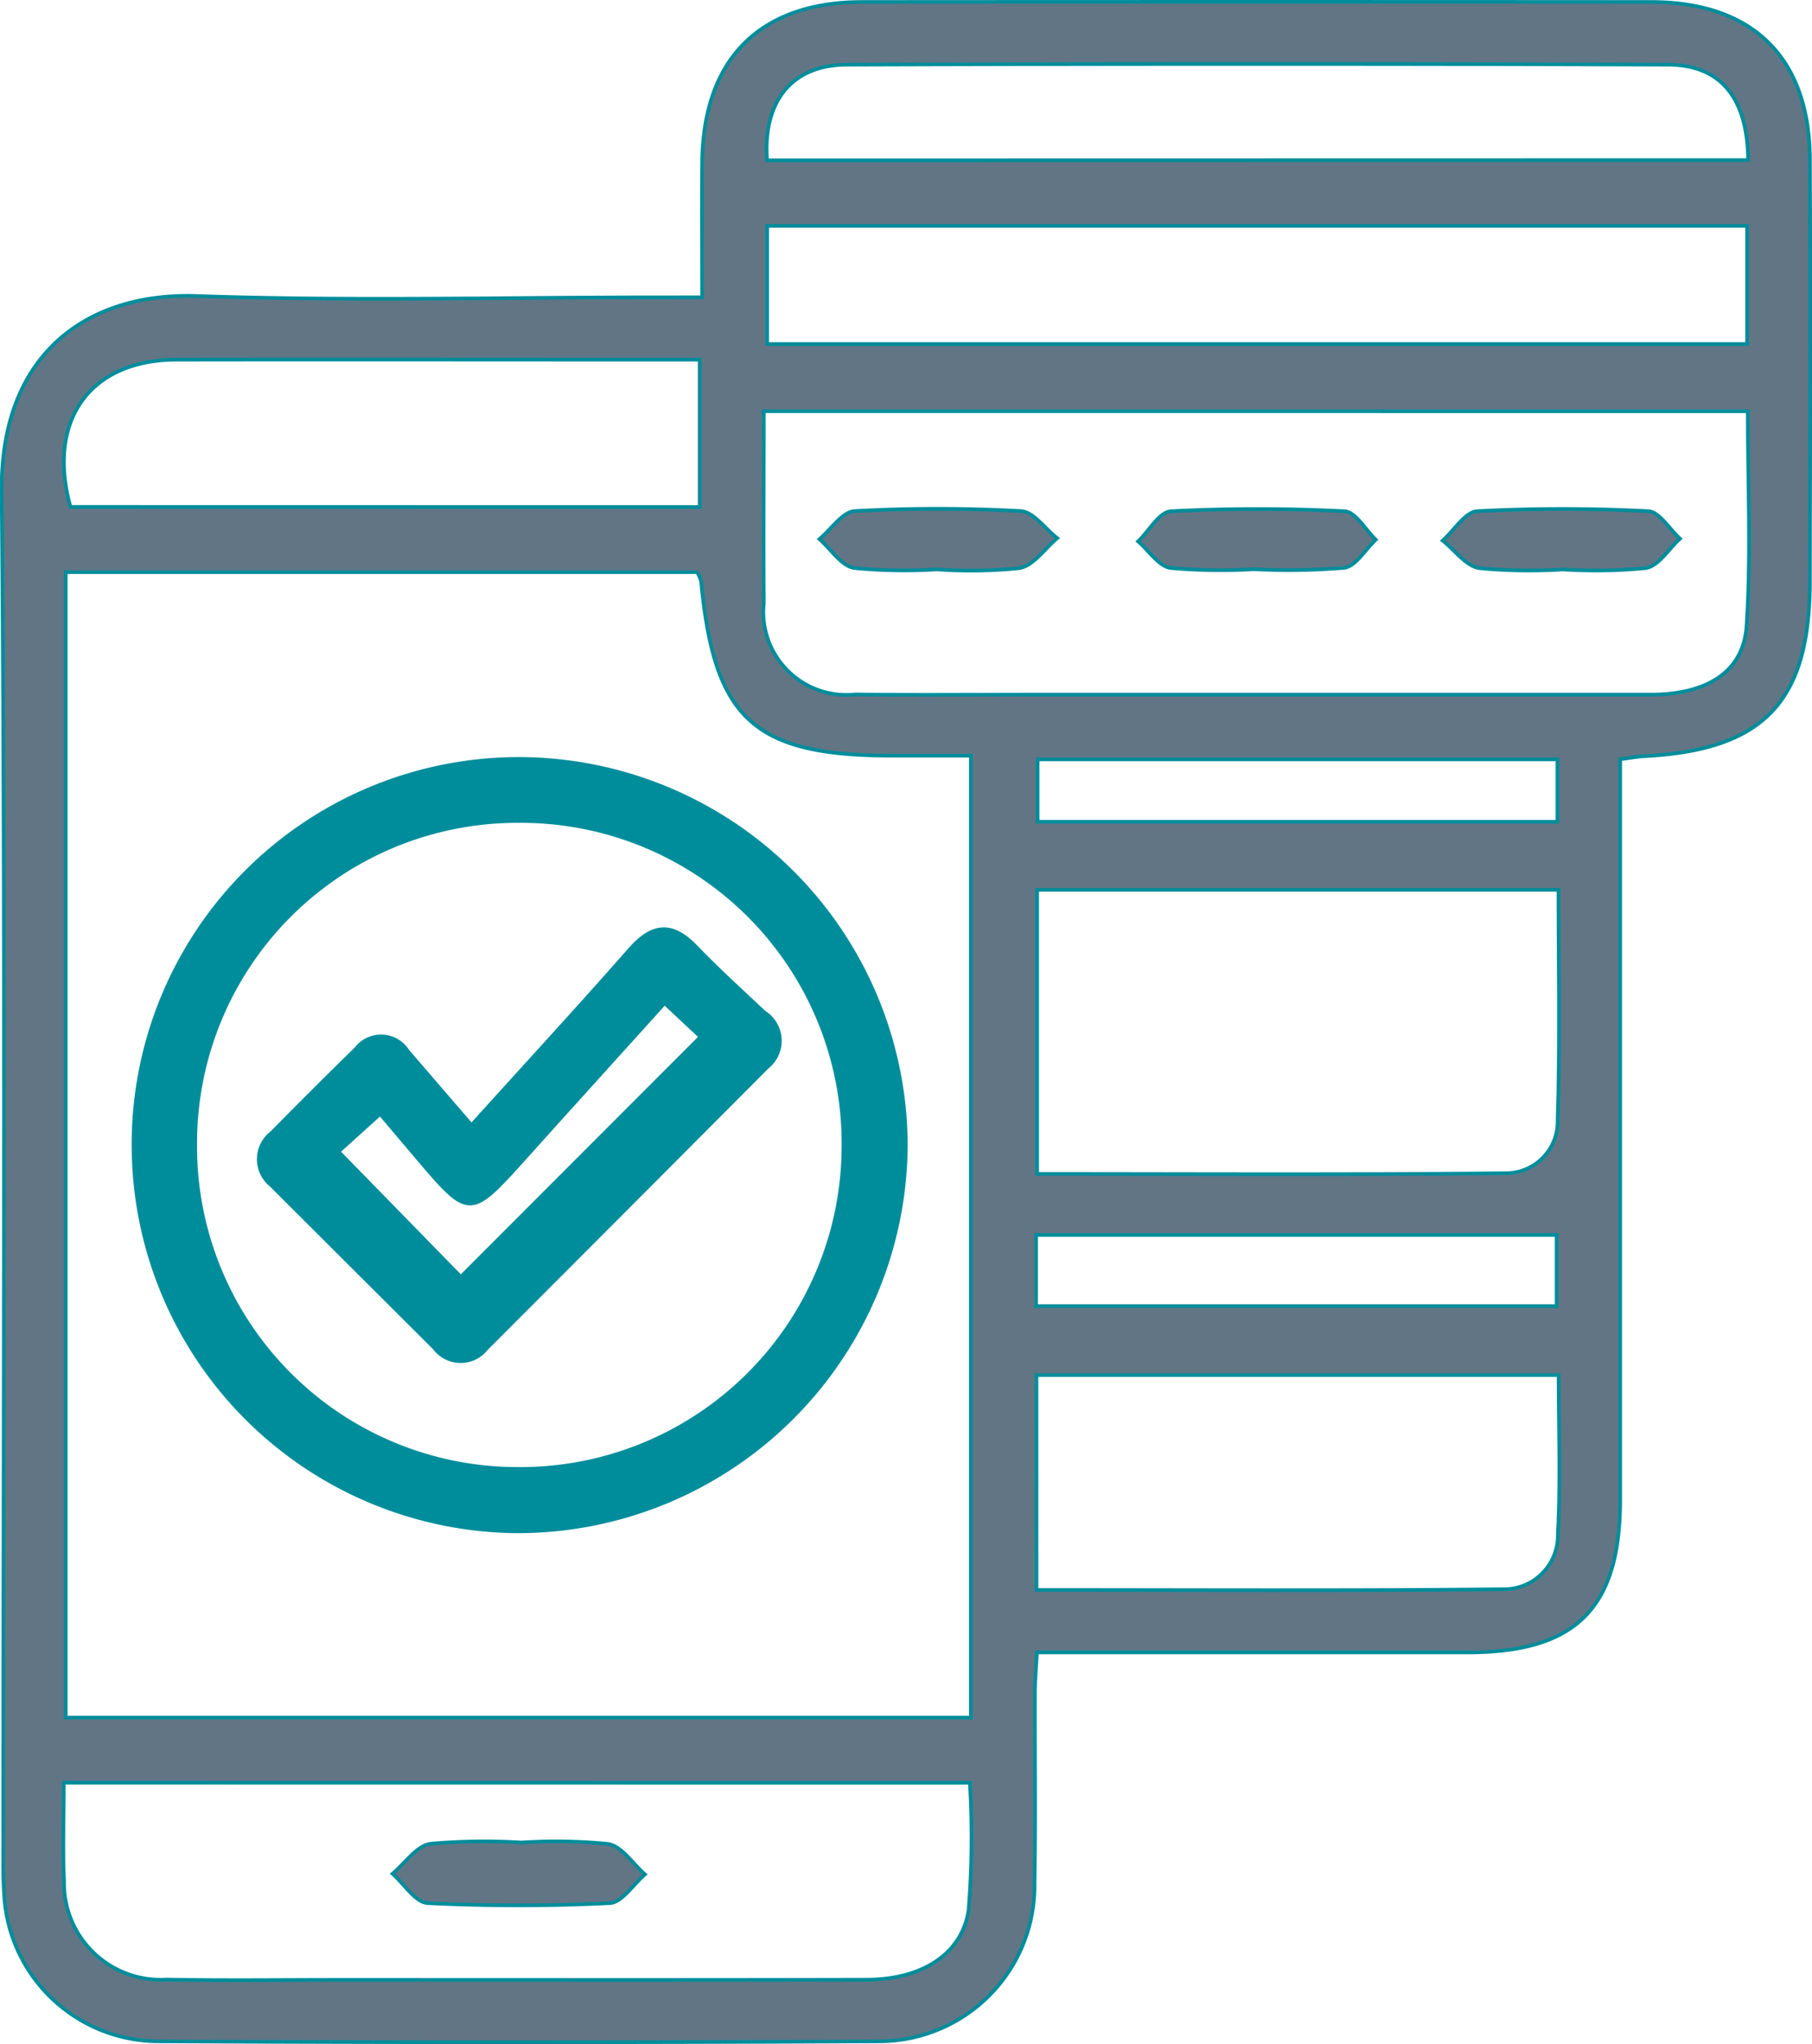
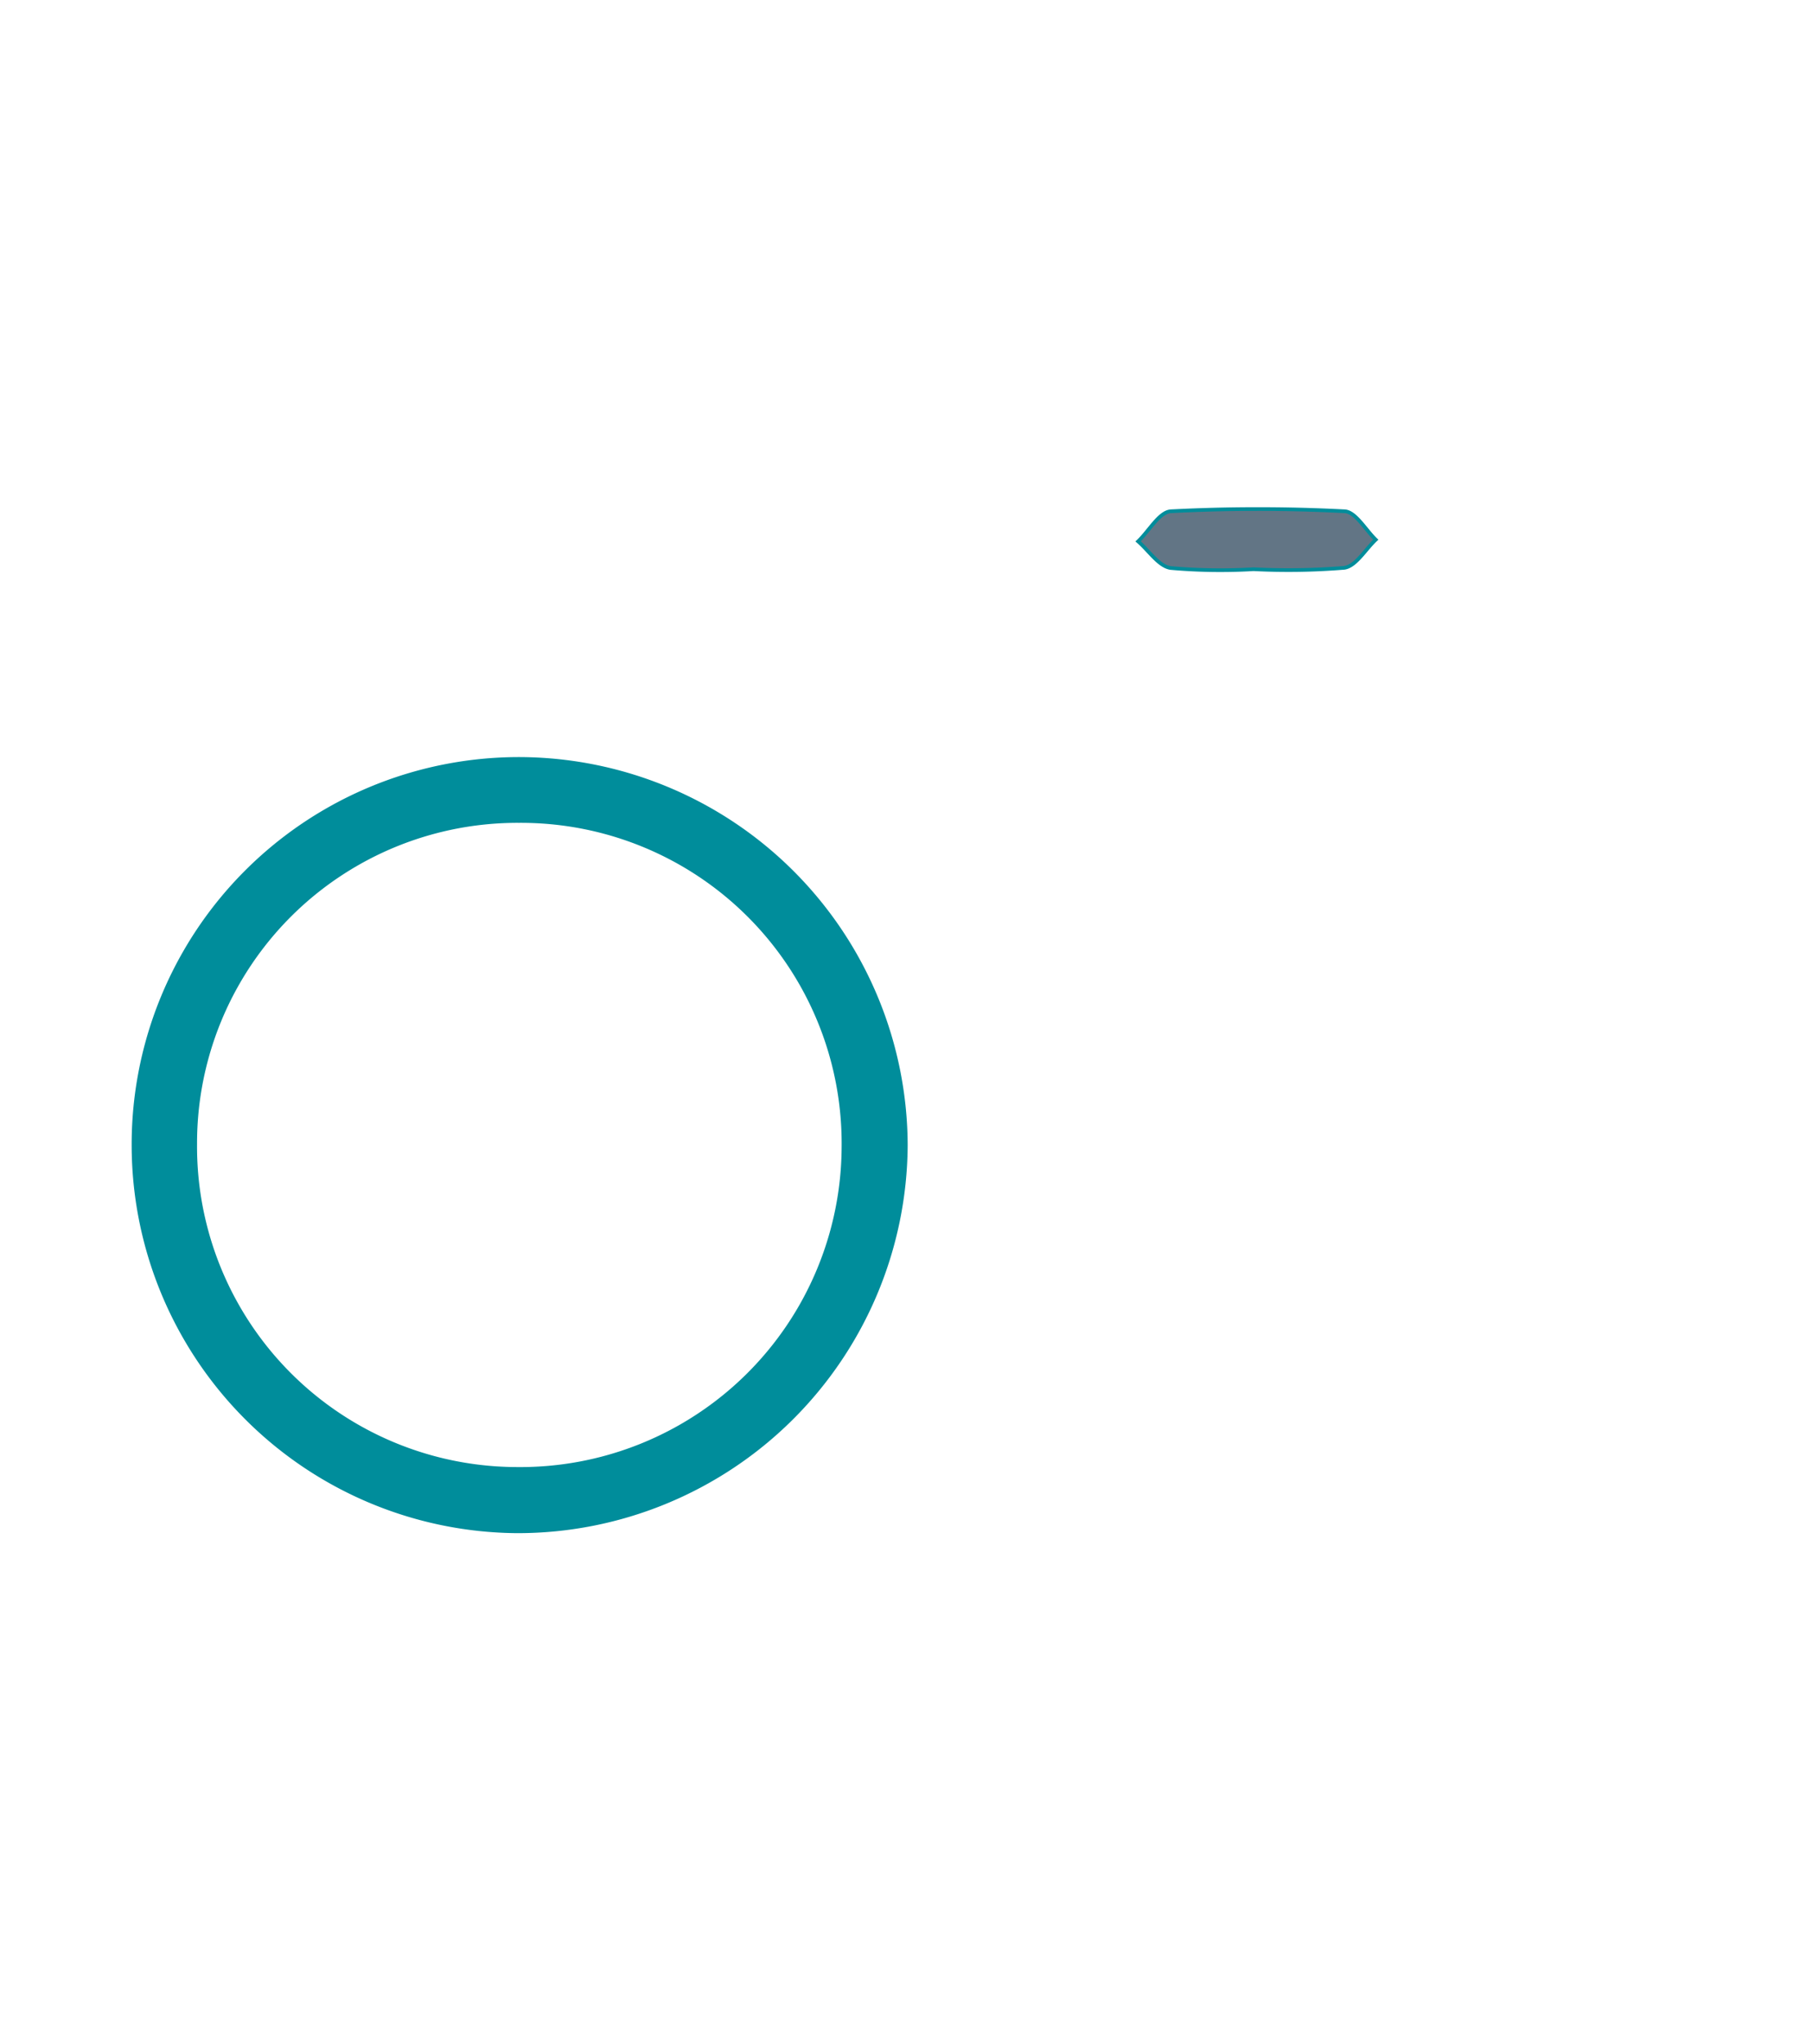
<svg xmlns="http://www.w3.org/2000/svg" width="49.353" height="55.672" viewBox="0 0 49.353 55.672">
  <g id="Сгруппировать_428" data-name="Сгруппировать 428" transform="translate(964.624 -757.458)">
-     <path id="Контур_982" data-name="Контур 982" d="M-945.5,765.556c0-1.3-.009-2.482,0-3.664.025-2.824,1.567-4.378,4.361-4.38q10.742-.007,21.483,0c2.77,0,4.315,1.517,4.328,4.277.018,3.833.007,7.667,0,11.5,0,3.281-1.256,4.6-4.517,4.764-.173.009-.345.043-.651.083v1.3q0,9.44,0,18.879c0,2.945-1.206,4.146-4.145,4.148-3.868,0-7.736,0-11.74,0-.021.387-.054.73-.055,1.074-.006,1.736.019,3.472-.011,5.208a4.235,4.235,0,0,1-4.244,4.31q-9.819.051-19.638,0a4.22,4.22,0,0,1-4.184-4.032c-.028-.4-.023-.8-.023-1.193,0-12.333.067-24.666-.042-37-.033-3.764,2.364-5.412,5.315-5.31,4.154.145,8.317.037,12.476.037Zm-.133,7.484h-17.2v31.2h24.651v-26.2H-940.3c-3.789,0-4.869-.982-5.227-4.745A1.266,1.266,0,0,0-945.634,773.04Zm1.813-4.384c0,1.778-.014,3.5,0,5.223a2.26,2.26,0,0,0,2.487,2.493c1.625.021,3.25.005,4.875.005q8.4,0,16.793,0c1.524,0,2.529-.613,2.612-1.873.127-1.928.033-3.87.033-5.846Zm-19.066,37.355c0,.961-.034,1.823.007,2.681a2.631,2.631,0,0,0,2.788,2.682c1.589.029,3.178.008,4.768.008,4.768,0,9.536.007,14.3-.005,1.494,0,2.6-.684,2.781-1.9a24.8,24.8,0,0,0,.034-3.463Zm26.51-16.579c4.307,0,8.559.025,12.81-.021a1.408,1.408,0,0,0,1.367-1.451c.066-2.082.023-4.169.023-6.266h-14.2Zm-7.353-25.821v3.217h26.69v-3.217Zm7.336,37.151c4.318,0,8.537.024,12.754-.02a1.464,1.464,0,0,0,1.446-1.5c.077-1.43.021-2.868.021-4.333h-14.222Zm-9.174-29.495v-4.013h-.908c-4.448,0-8.9-.007-13.344,0-2.356.005-3.539,1.651-2.886,4.01Zm28.556-9.448c-.015-1.693-.745-2.6-2.193-2.6q-11.173-.038-22.346,0c-1.509,0-2.3,1-2.182,2.605Zm-19.393,31.213h14.178v-1.939h-14.178Zm14.2-14.892h-14.158v1.7h14.158Z" transform="translate(0 0)" fill="#627585" stroke="#008d9b" stroke-width="0.1" />
    <path id="Контур_983" data-name="Контур 983" d="M-948.052,863.02a10.5,10.5,0,0,1,10.572-10.5,10.555,10.555,0,0,1,10.464,10.524,10.573,10.573,0,0,1-10.595,10.513A10.525,10.525,0,0,1-948.052,863.02Zm1.681-.013a8.781,8.781,0,0,0,8.774,8.85,8.8,8.8,0,0,0,8.882-8.746,8.784,8.784,0,0,0-8.832-8.9A8.776,8.776,0,0,0-946.371,863.007Z" transform="translate(-12.936 -74.392)" fill="#008d9b" stroke="#008d9b" stroke-width="0.1" />
-     <path id="Контур_984" data-name="Контур 984" d="M-780.466,822.8a14.489,14.489,0,0,1-2.273-.035c-.362-.058-.665-.489-.995-.751.313-.279.613-.781.94-.8a44.928,44.928,0,0,1,4.661,0c.3.015.575.487.862.748-.306.279-.581.742-.924.8A14.015,14.015,0,0,1-780.466,822.8Z" transform="translate(-141.596 -49.833)" fill="#627585" stroke="#008d9b" stroke-width="0.1" />
    <path id="Контур_985" data-name="Контур 985" d="M-818.823,822.805a15.339,15.339,0,0,1-2.257-.033c-.324-.048-.592-.472-.886-.725.3-.286.579-.8.89-.82a46.2,46.2,0,0,1,4.736,0c.295.015.566.5.847.774-.284.268-.543.723-.857.766A18.739,18.739,0,0,1-818.823,822.805Z" transform="translate(-111.66 -49.844)" fill="#627585" stroke="#008d9b" stroke-width="0.1" />
-     <path id="Контур_986" data-name="Контур 986" d="M-858.762,822.78a14.054,14.054,0,0,1-2.256-.038c-.347-.058-.629-.511-.94-.786.32-.266.628-.745.961-.763a41.351,41.351,0,0,1,4.521,0c.343.019.663.48.993.737-.339.285-.645.749-1.023.816A12.826,12.826,0,0,1-858.762,822.78Z" transform="translate(-80.346 -49.815)" fill="#627585" stroke="#008d9b" stroke-width="0.1" />
-     <path id="Контур_987" data-name="Контур 987" d="M-912.026,988.414a14.433,14.433,0,0,1,2.368.039c.37.062.671.539,1,.829-.318.273-.625.766-.956.782-1.651.081-3.31.082-4.961,0-.332-.017-.639-.518-.958-.8.341-.285.652-.756,1.028-.815A16.227,16.227,0,0,1-912.026,988.414Z" transform="translate(-38.4 -180.773)" fill="#627585" stroke="#008d9b" stroke-width="0.1" />
-     <path id="Контур_988" data-name="Контур 988" d="M-926.542,879.235c1.5-1.661,2.92-3.2,4.3-4.771.6-.689,1.14-.781,1.8-.1.6.623,1.242,1.207,1.874,1.8a.916.916,0,0,1,.077,1.492q-3.819,3.835-7.644,7.663a.89.89,0,0,1-1.416-.014q-2.222-2.216-4.444-4.434a.906.906,0,0,1,.01-1.425c.761-.77,1.525-1.537,2.3-2.292a.854.854,0,0,1,1.4.059C-927.722,877.865-927.161,878.519-926.542,879.235Zm5.259-3.324c-1.283,1.421-2.516,2.781-3.742,4.146-1.57,1.748-1.567,1.75-3.049,0l-.956-1.128-1.137,1.026,3.334,3.413,6.532-6.539Z" transform="translate(-25.24 -91.132)" fill="#008d9b" stroke="#008d9b" stroke-width="0.1" />
  </g>
</svg>